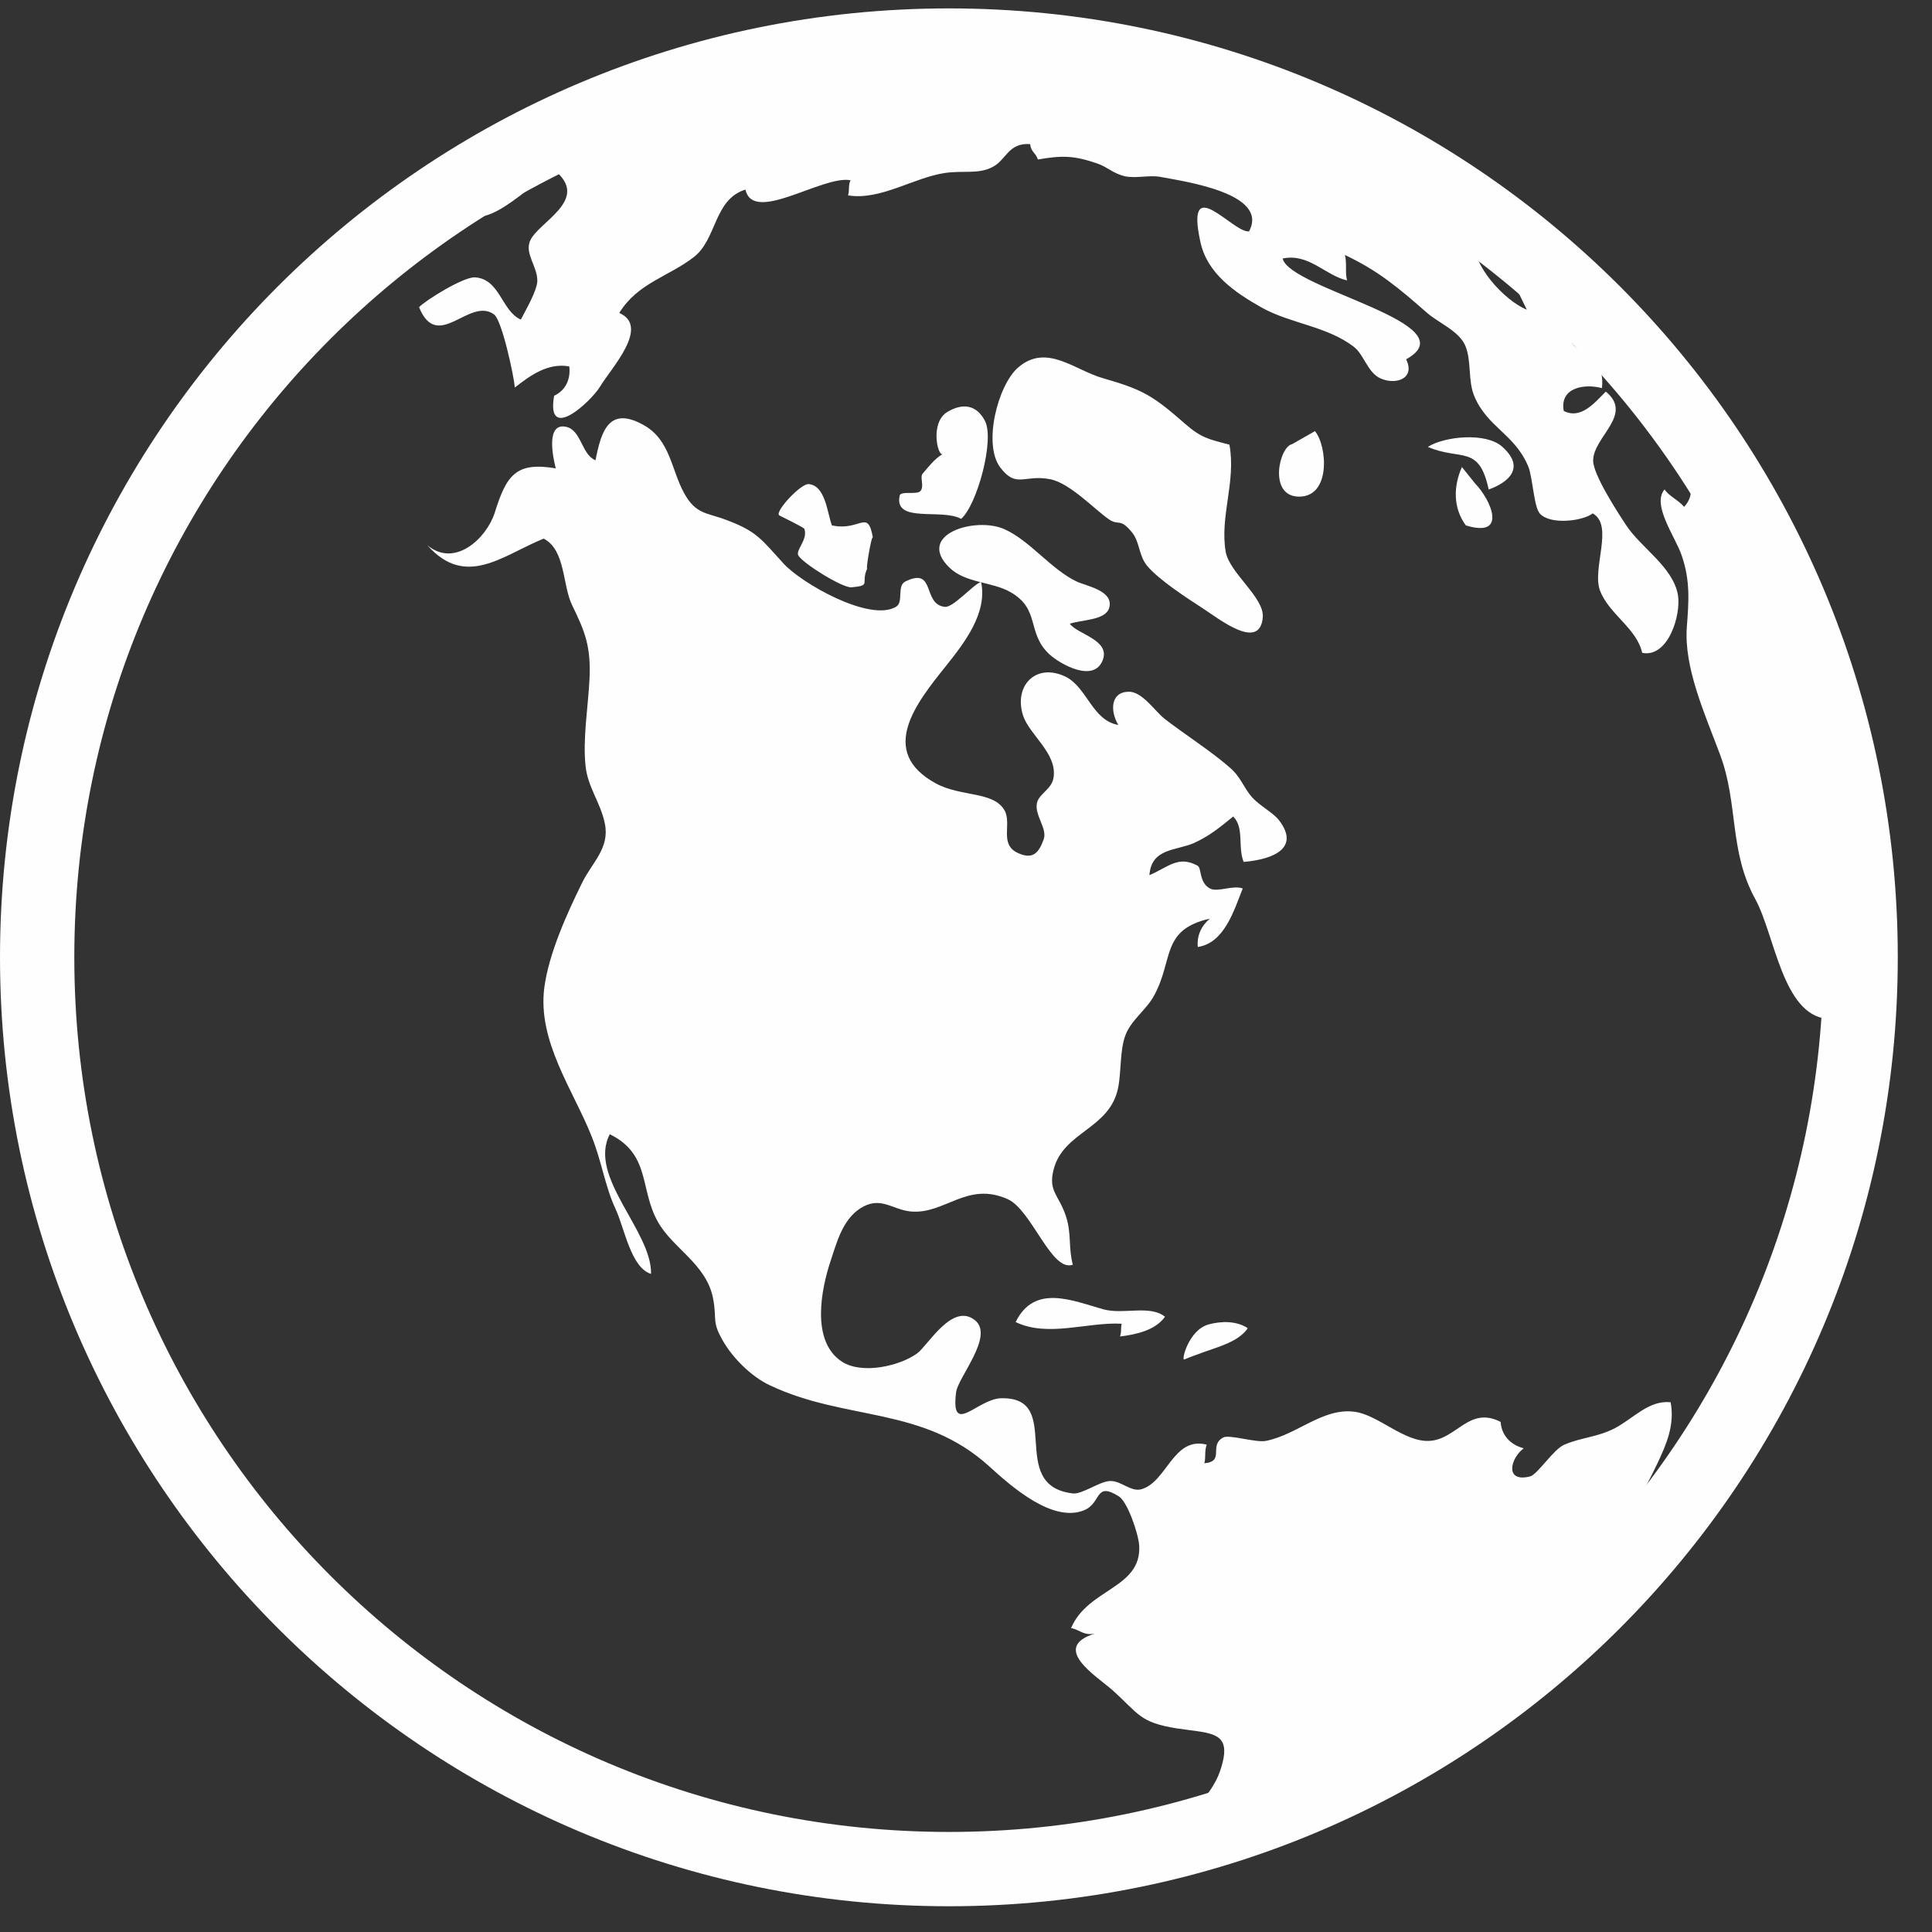
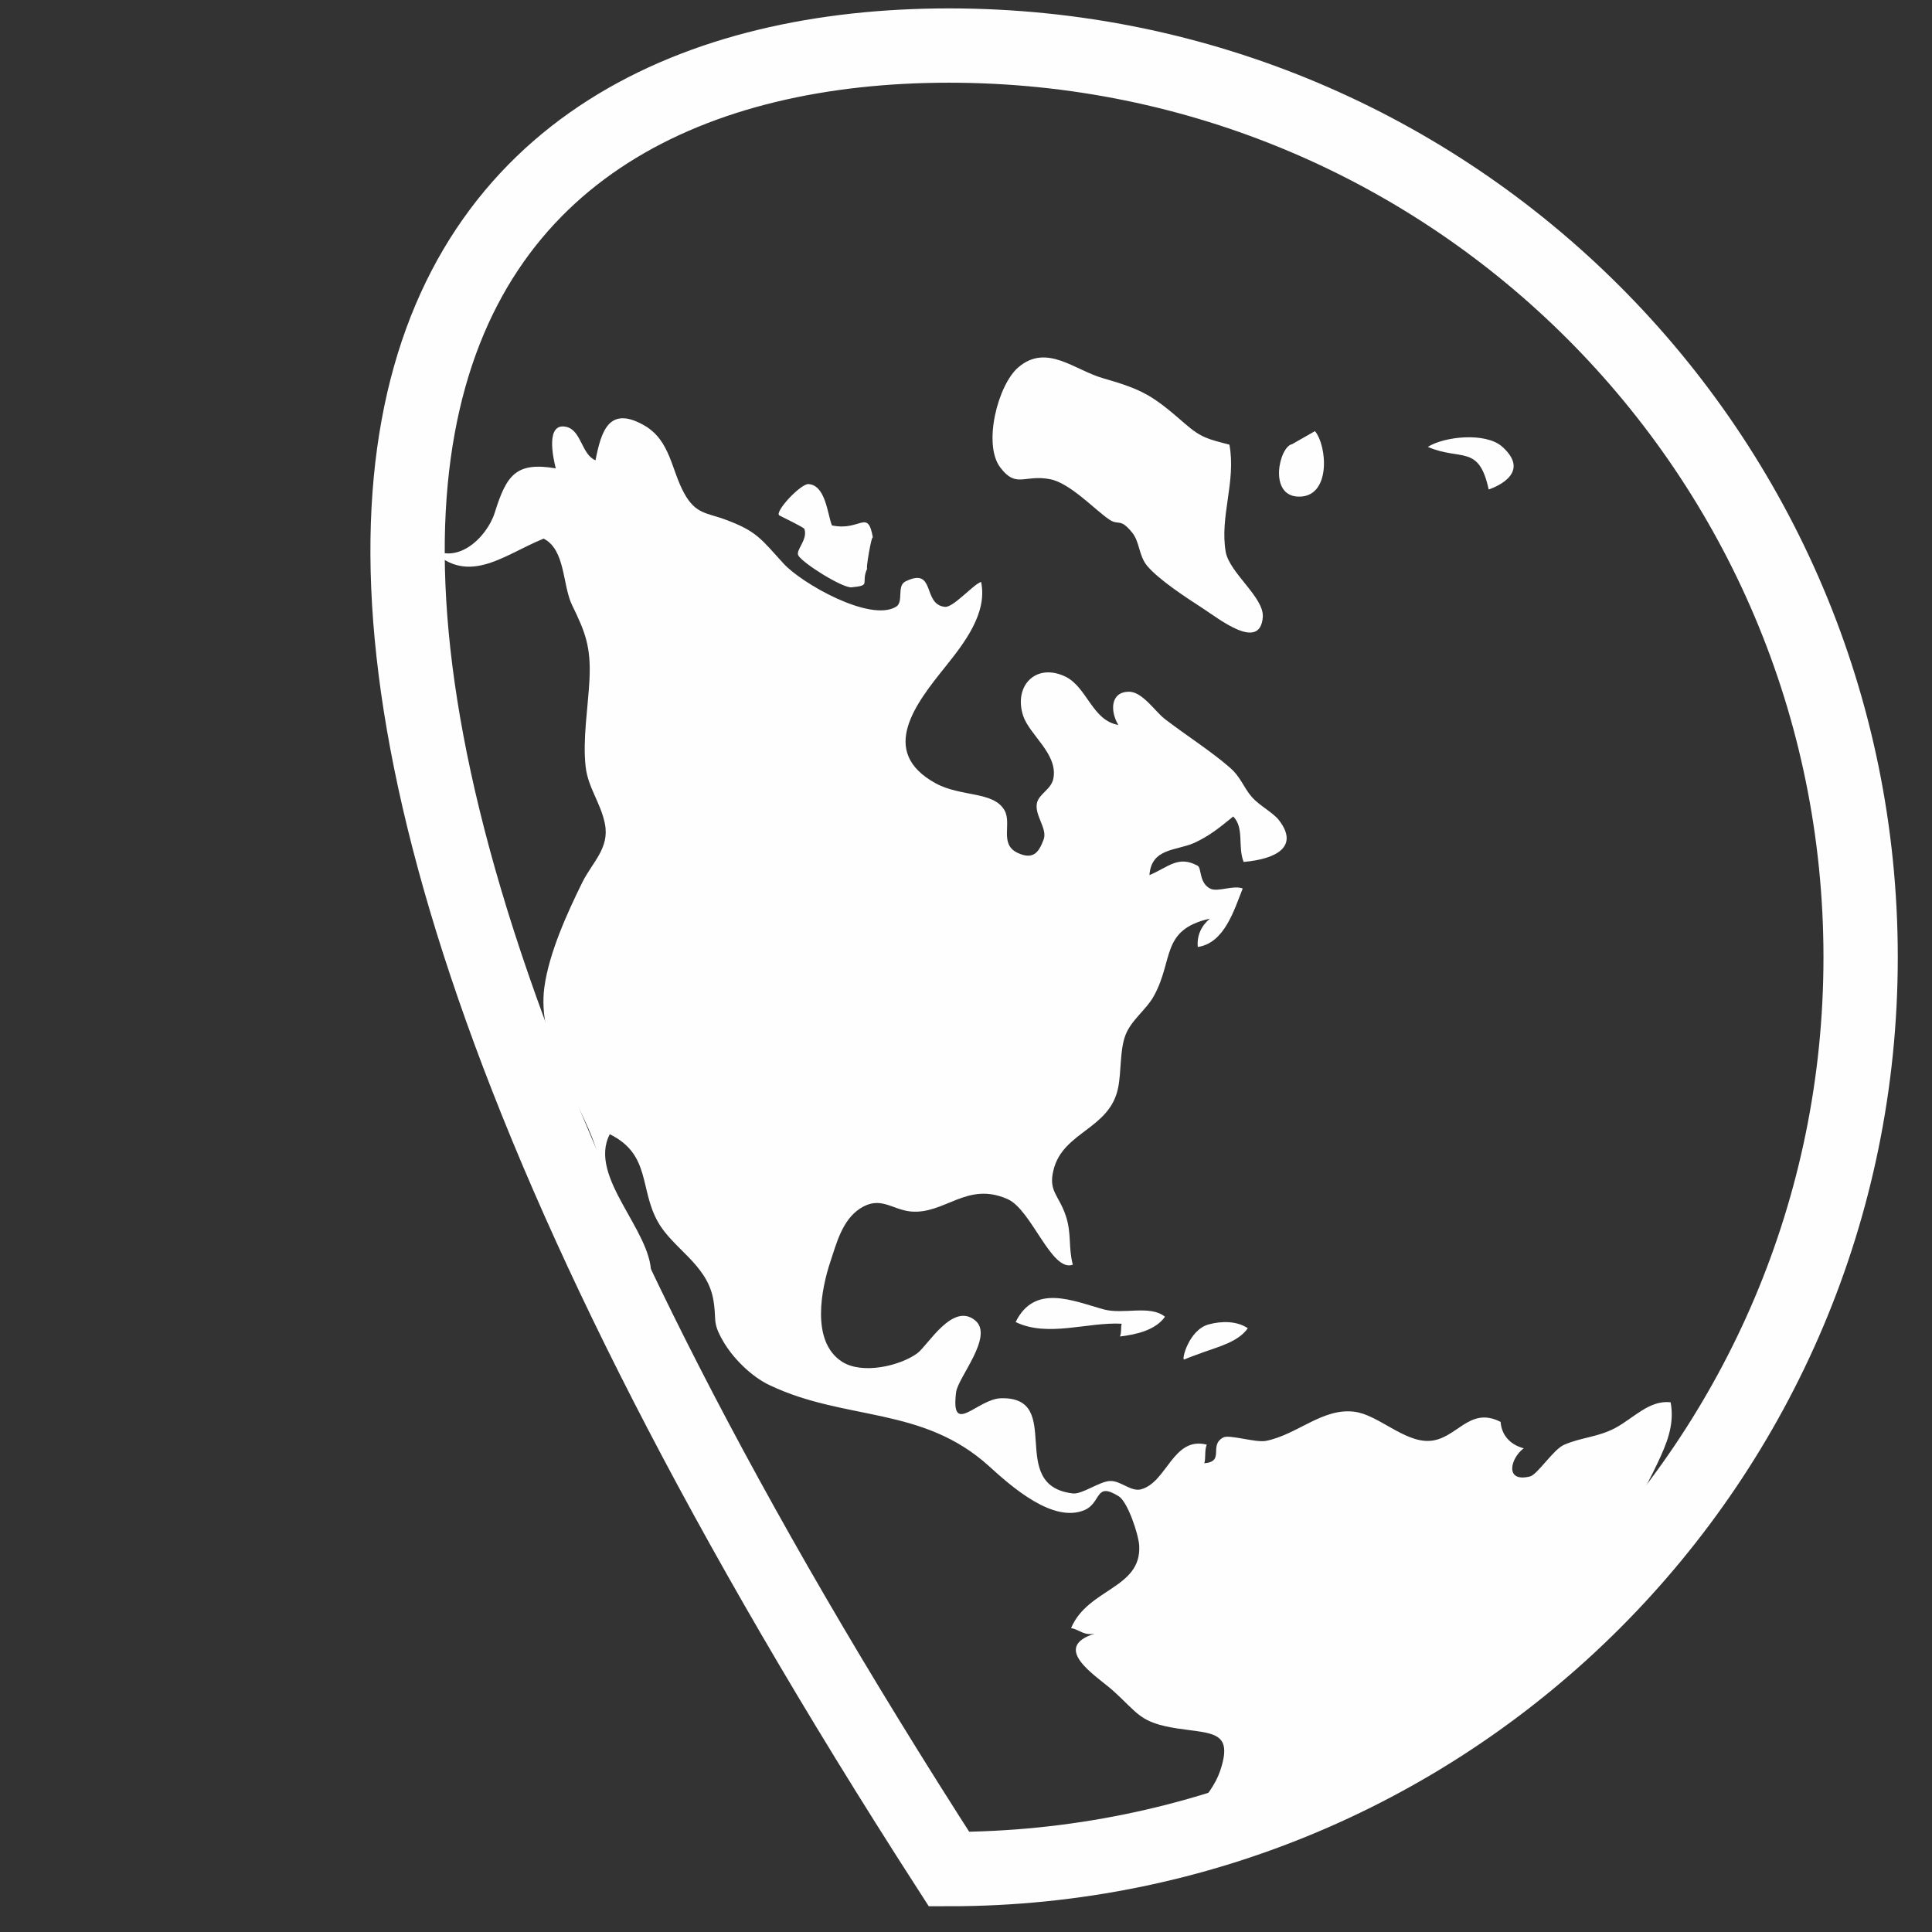
<svg xmlns="http://www.w3.org/2000/svg" width="52" height="52" viewBox="0 0 52 52">
  <rect x="0" y="0" width="52" height="52" fill="#333333" stroke="none" />
  <g fill="none" fill-rule="evenodd" transform="translate(1 1)">
-     <path stroke="#FEFEFE" stroke-width="2" d="M49.079,24.764 C49.079,38.318 38.092,49.307 24.543,49.307 C10.986,49.307 -0,38.318 -0,24.764 C-0,11.212 10.986,0.226 24.543,0.226 C38.092,0.226 49.079,11.212 49.079,24.764" />
+     <path stroke="#FEFEFE" stroke-width="2" d="M49.079,24.764 C49.079,38.318 38.092,49.307 24.543,49.307 C-0,11.212 10.986,0.226 24.543,0.226 C38.092,0.226 49.079,11.212 49.079,24.764" />
    <path fill="#FEFEFE" d="M23.114,15.333 C22.41,15.75 20.569,14.697 20.088,14.167 C19.487,13.508 19.371,13.303 18.553,12.996 C18.027,12.795 17.731,12.85 17.416,12.278 C17.066,11.646 17.044,10.851 16.337,10.448 C15.392,9.911 15.183,10.6 15.028,11.388 C14.657,11.242 14.65,10.596 14.255,10.492 C13.672,10.348 13.887,11.329 13.959,11.606 C12.888,11.426 12.634,11.781 12.315,12.802 C12.1,13.478 11.248,14.294 10.504,13.677 C11.542,14.847 12.531,13.943 13.632,13.497 C14.223,13.797 14.135,14.75 14.399,15.289 C14.754,16.018 14.908,16.407 14.866,17.29 C14.828,18.03 14.68,18.905 14.762,19.629 C14.824,20.202 15.17,20.606 15.282,21.178 C15.409,21.829 14.942,22.208 14.673,22.749 C14.266,23.575 13.775,24.653 13.651,25.576 C13.458,27.034 14.443,28.359 14.931,29.604 C15.198,30.276 15.286,30.935 15.569,31.542 C15.812,32.068 15.982,33.122 16.523,33.287 C16.548,32.131 14.813,30.669 15.413,29.528 C16.523,30.077 16.206,31.005 16.711,31.892 C17.112,32.602 18.004,33.017 18.19,33.934 C18.304,34.517 18.15,34.555 18.45,35.075 C18.705,35.533 19.219,36.053 19.722,36.286 C21.765,37.254 23.828,36.839 25.62,38.462 C26.243,39.031 27.332,39.984 28.171,39.652 C28.657,39.46 28.456,38.862 29.113,39.274 C29.352,39.424 29.643,40.29 29.662,40.601 C29.726,41.757 28.28,41.751 27.828,42.82 C28.063,42.864 28.162,43.029 28.468,42.968 C27.262,43.346 28.509,44.109 28.938,44.487 C29.656,45.13 29.662,45.362 30.694,45.523 C31.638,45.664 32.203,45.59 31.839,46.666 C31.575,47.437 30.837,47.889 30.552,48.585 C36.078,47.222 41.118,43.604 43.603,38.401 C43.857,37.864 44.079,37.347 43.965,36.742 C43.39,36.679 42.969,37.169 42.481,37.431 C42.006,37.685 41.556,37.685 41.095,37.888 C40.808,38.014 40.379,38.691 40.18,38.739 C39.493,38.91 39.647,38.253 40.011,37.981 C39.654,37.888 39.413,37.63 39.39,37.271 C38.536,36.833 38.208,37.746 37.469,37.782 C36.784,37.816 36.082,37.068 35.444,36.996 C34.593,36.892 33.912,37.617 33.071,37.782 C32.798,37.835 32.091,37.604 31.926,37.689 C31.52,37.904 31.981,38.336 31.414,38.384 C31.459,38.243 31.414,38.044 31.48,37.883 C30.569,37.651 30.411,38.9 29.709,39.086 C29.432,39.156 29.162,38.845 28.872,38.862 C28.6,38.87 28.124,39.225 27.877,39.196 C26.068,38.986 27.668,36.592 25.943,36.634 C25.307,36.649 24.58,37.685 24.734,36.47 C24.787,36.066 25.759,34.965 25.248,34.54 C24.639,34.035 23.974,35.216 23.686,35.426 C23.226,35.762 22.209,36.003 21.662,35.65 C20.812,35.1 21.11,33.676 21.353,32.947 C21.516,32.461 21.668,31.844 22.146,31.529 C22.691,31.174 22.997,31.552 23.507,31.607 C24.43,31.694 25.022,30.785 26.121,31.275 C26.769,31.563 27.298,33.249 27.875,33.04 C27.748,32.554 27.849,32.209 27.684,31.717 C27.496,31.159 27.209,31.062 27.357,30.483 C27.615,29.454 28.868,29.395 29.094,28.281 C29.183,27.844 29.138,27.275 29.288,26.871 C29.441,26.455 29.851,26.185 30.06,25.8 C30.594,24.832 30.237,24.025 31.564,23.725 C31.336,23.915 31.209,24.181 31.239,24.488 C31.951,24.382 32.209,23.516 32.448,22.913 C32.186,22.816 31.78,23.019 31.575,22.918 C31.266,22.763 31.347,22.36 31.233,22.301 C30.711,22.013 30.438,22.345 29.937,22.554 C29.99,21.825 30.651,21.901 31.137,21.69 C31.541,21.504 31.809,21.29 32.192,20.976 C32.496,21.28 32.308,21.791 32.473,22.199 C33.367,22.121 33.971,21.781 33.42,21.071 C33.261,20.868 32.898,20.684 32.695,20.454 C32.467,20.192 32.401,19.919 32.103,19.661 C31.594,19.215 30.916,18.788 30.343,18.345 C30.091,18.15 29.741,17.607 29.377,17.618 C28.883,17.626 28.878,18.146 29.1,18.512 C28.403,18.395 28.259,17.506 27.689,17.218 C26.894,16.825 26.275,17.447 26.537,18.262 C26.71,18.782 27.456,19.274 27.357,19.923 C27.313,20.251 26.958,20.356 26.907,20.625 C26.848,20.954 27.198,21.305 27.089,21.597 C26.964,21.931 26.818,22.155 26.391,21.956 C25.888,21.722 26.241,21.17 26.036,20.809 C25.74,20.293 24.87,20.454 24.189,20.086 C22.613,19.226 23.669,17.914 24.451,16.937 C24.931,16.335 25.588,15.509 25.406,14.661 C25.189,14.735 24.652,15.363 24.43,15.333 C23.815,15.27 24.196,14.245 23.371,14.649 C23.126,14.769 23.333,15.207 23.114,15.333" />
    <path fill="#FEFEFE" d="M29.189 34.628C29.164 34.75 29.187 34.86 29.145 34.972 29.576 34.919 30.096 34.807 30.356 34.44 29.95 34.112 29.233 34.391 28.692 34.239 27.86 34.006 26.843 33.55 26.336 34.583 27.203 35.002 28.266 34.579 29.189 34.628M30.873 35.59C31.023 35.527 31.205 35.464 31.399 35.392 31.824 35.24 32.338 35.106 32.585 34.749 32.289 34.551 31.881 34.551 31.526 34.648 30.987 34.802 30.791 35.628 30.873 35.59M19.977 12.874C20.078 12.927 20.636 13.193 20.651 13.238 20.748 13.525 20.41 13.806 20.486 13.948 20.6 14.157 21.67 14.827 21.919 14.808 22.475 14.755 22.151 14.702 22.346 14.292 22.283 14.428 22.468 13.32 22.496 13.481 22.354 12.669 22.164 13.308 21.391 13.141 21.268 12.826 21.222 12.063 20.763 12.029 20.55 12.014 19.831 12.786 19.977 12.874M27.264 11.898C27.801 12 28.477 12.729 28.851 12.98 29.119 13.162 29.138 12.927 29.466 13.327 29.685 13.593 29.641 13.948 29.878 14.233 30.201 14.614 30.945 15.096 31.378 15.377 31.805 15.653 32.91 16.539 32.988 15.615 33.033 15.085 32.099 14.428 31.991 13.859 31.824 12.9 32.274 11.964 32.09 10.968 31.526 10.821 31.33 10.785 30.896 10.406 30.036 9.656 29.776 9.491 28.692 9.181 27.929 8.967 27.173 8.234 26.41 8.885 25.856 9.356 25.449 10.96 25.922 11.581 26.355 12.156 26.566 11.763 27.264 11.898M33.777 10.955C33.432 11.019 33.128 12.35 33.952 12.367 34.829 12.384 34.725 11.004 34.392 10.604L33.777 10.955zM39.068 12.174C39.068 12.174 40.298 11.791 39.429 11.02 38.986 10.629 37.876 10.745 37.43 11.028 38.32 11.413 38.806 10.95 39.068 12.174" />
-     <path fill="#FEFEFE" d="M38.348 11.571C38.12 12.078 38.103 12.666 38.453 13.141 39.592 13.492 39.128 12.45 38.701 12.011L38.348 11.571zM24.371 11.221C24.151 11.348 23.973 11.587 23.834 11.748 23.749 11.845 23.885 12.082 23.775 12.215 23.686 12.325 23.244 12.204 23.215 12.339 23.052 13.098 24.347 12.675 24.869 12.965 25.298 12.593 25.78 10.824 25.507 10.323 25.279 9.89 24.909 9.844 24.502 10.085 24.02 10.372 24.242 11.295 24.371 11.221M27.245 16.611C27.539 16.879 28.45 17.395 28.684 16.757 28.877 16.222 28.01 16.076 27.795 15.791 28.069 15.679 28.76 15.708 28.855 15.358 28.982 14.891 28.228 14.774 27.97 14.648 27.29 14.322 26.717 13.549 26.036 13.244 25.259 12.894 23.629 13.384 24.559 14.282 24.988 14.696 25.696 14.654 26.193 14.935 27.013 15.398 26.62 16.028 27.245 16.611" />
-     <path fill="#FEFEFE" d="M44.473,10.449 L43.361,9.639 C42.702,10.504 45.185,11.704 44.329,12.642 C44.164,12.45 43.919,12.355 43.803,12.173 C43.446,12.583 44.097,13.456 44.262,13.948 C44.5,14.637 44.452,15.189 44.401,15.882 C44.323,16.97 44.874,18.185 45.297,19.314 C45.794,20.645 45.532,21.906 46.244,23.2 C46.77,24.157 46.977,26.319 48.186,26.422 C48.49,25.964 48.522,25.285 48.64,24.77 C48.801,24.051 48.847,23.312 48.921,22.568 C48.934,22.447 48.938,22.329 48.947,22.207 C48.492,17.849 46.899,13.832 44.473,10.449 M42.765,13.132 C42.541,12.792 41.878,11.776 41.88,11.397 C41.88,10.757 42.979,10.161 42.22,9.54 C41.905,9.857 41.544,10.294 41.088,10.06 C40.973,9.42 41.662,9.322 42.117,9.447 C42.252,8.171 40.73,8.739 41.417,7.452 C40.532,7.393 40.589,6.319 40.145,5.829 C40.08,5.776 40.016,5.721 39.944,5.669 C39.792,5.584 39.591,5.557 39.325,5.609 C39.492,6.14 39.849,6.824 40.094,7.334 C39.513,7.106 38.577,6.117 38.689,5.43 C38.034,5.362 37.922,4.576 37.446,4.206 C36.944,3.817 36.225,3.448 35.631,3.194 C34.065,2.52 32.428,1.761 30.807,1.216 C26.456,-0.251 22.356,0.396 18.009,1.263 C17.561,1.347 17.109,1.432 16.652,1.518 C15.228,2.004 13.869,2.615 12.576,3.336 L11.695,4.36 C11.593,4.39 11.579,4.151 11.513,4.352 C11.646,5.707 13.521,3.758 13.897,3.56 C14.943,4.375 13.457,4.98 13.261,5.497 C13.128,5.842 13.468,6.178 13.462,6.562 C13.457,6.824 13.138,7.368 13.018,7.602 C12.496,7.368 12.46,6.514 11.788,6.465 C11.484,6.442 10.454,7.082 10.279,7.268 C10.78,8.496 11.629,6.983 12.295,7.461 C12.513,7.617 12.834,9.132 12.857,9.43 C13.28,9.098 13.753,8.76 14.322,8.862 C14.364,9.212 14.218,9.512 13.914,9.652 C13.692,10.935 14.909,9.808 15.154,9.4 C15.446,8.914 16.507,7.79 15.668,7.423 C16.156,6.62 17.01,6.438 17.673,5.92 C18.301,5.436 18.208,4.367 19.064,4.103 C19.273,5.041 21.137,3.71 21.893,3.851 C21.826,3.986 21.868,4.128 21.826,4.259 C22.703,4.401 23.599,3.773 24.45,3.653 C24.934,3.587 25.329,3.691 25.705,3.5 C26.086,3.312 26.134,2.835 26.726,2.879 C26.752,3.101 26.876,3.107 26.935,3.293 C27.597,3.177 27.916,3.19 28.518,3.395 C28.814,3.492 28.947,3.669 29.287,3.746 C29.594,3.807 29.932,3.705 30.236,3.762 C30.915,3.889 33.165,4.21 32.618,5.227 C32.195,5.284 30.889,3.587 31.308,5.508 C31.489,6.362 32.237,6.873 32.964,7.281 C33.729,7.71 34.733,7.782 35.445,8.34 C35.709,8.545 35.813,9.026 36.149,9.181 C36.559,9.371 37.104,9.196 36.846,8.671 C38.581,7.71 33.715,6.782 33.522,5.958 C34.228,5.81 34.657,6.406 35.257,6.548 C35.198,6.345 35.257,6.068 35.198,5.863 C36.098,6.286 36.662,6.765 37.404,7.416 C37.715,7.689 38.279,7.913 38.442,8.312 C38.609,8.72 38.507,9.24 38.678,9.656 C39.031,10.504 39.765,10.677 40.132,11.552 C40.257,11.854 40.28,12.651 40.451,12.83 C40.747,13.137 41.614,13.02 41.867,12.818 C42.446,13.137 41.842,14.299 42.064,14.895 C42.307,15.533 43.055,15.911 43.199,16.571 C43.898,16.714 44.257,15.546 44.16,15.003 C44.019,14.25 43.165,13.743 42.765,13.132" />
  </g>
</svg>